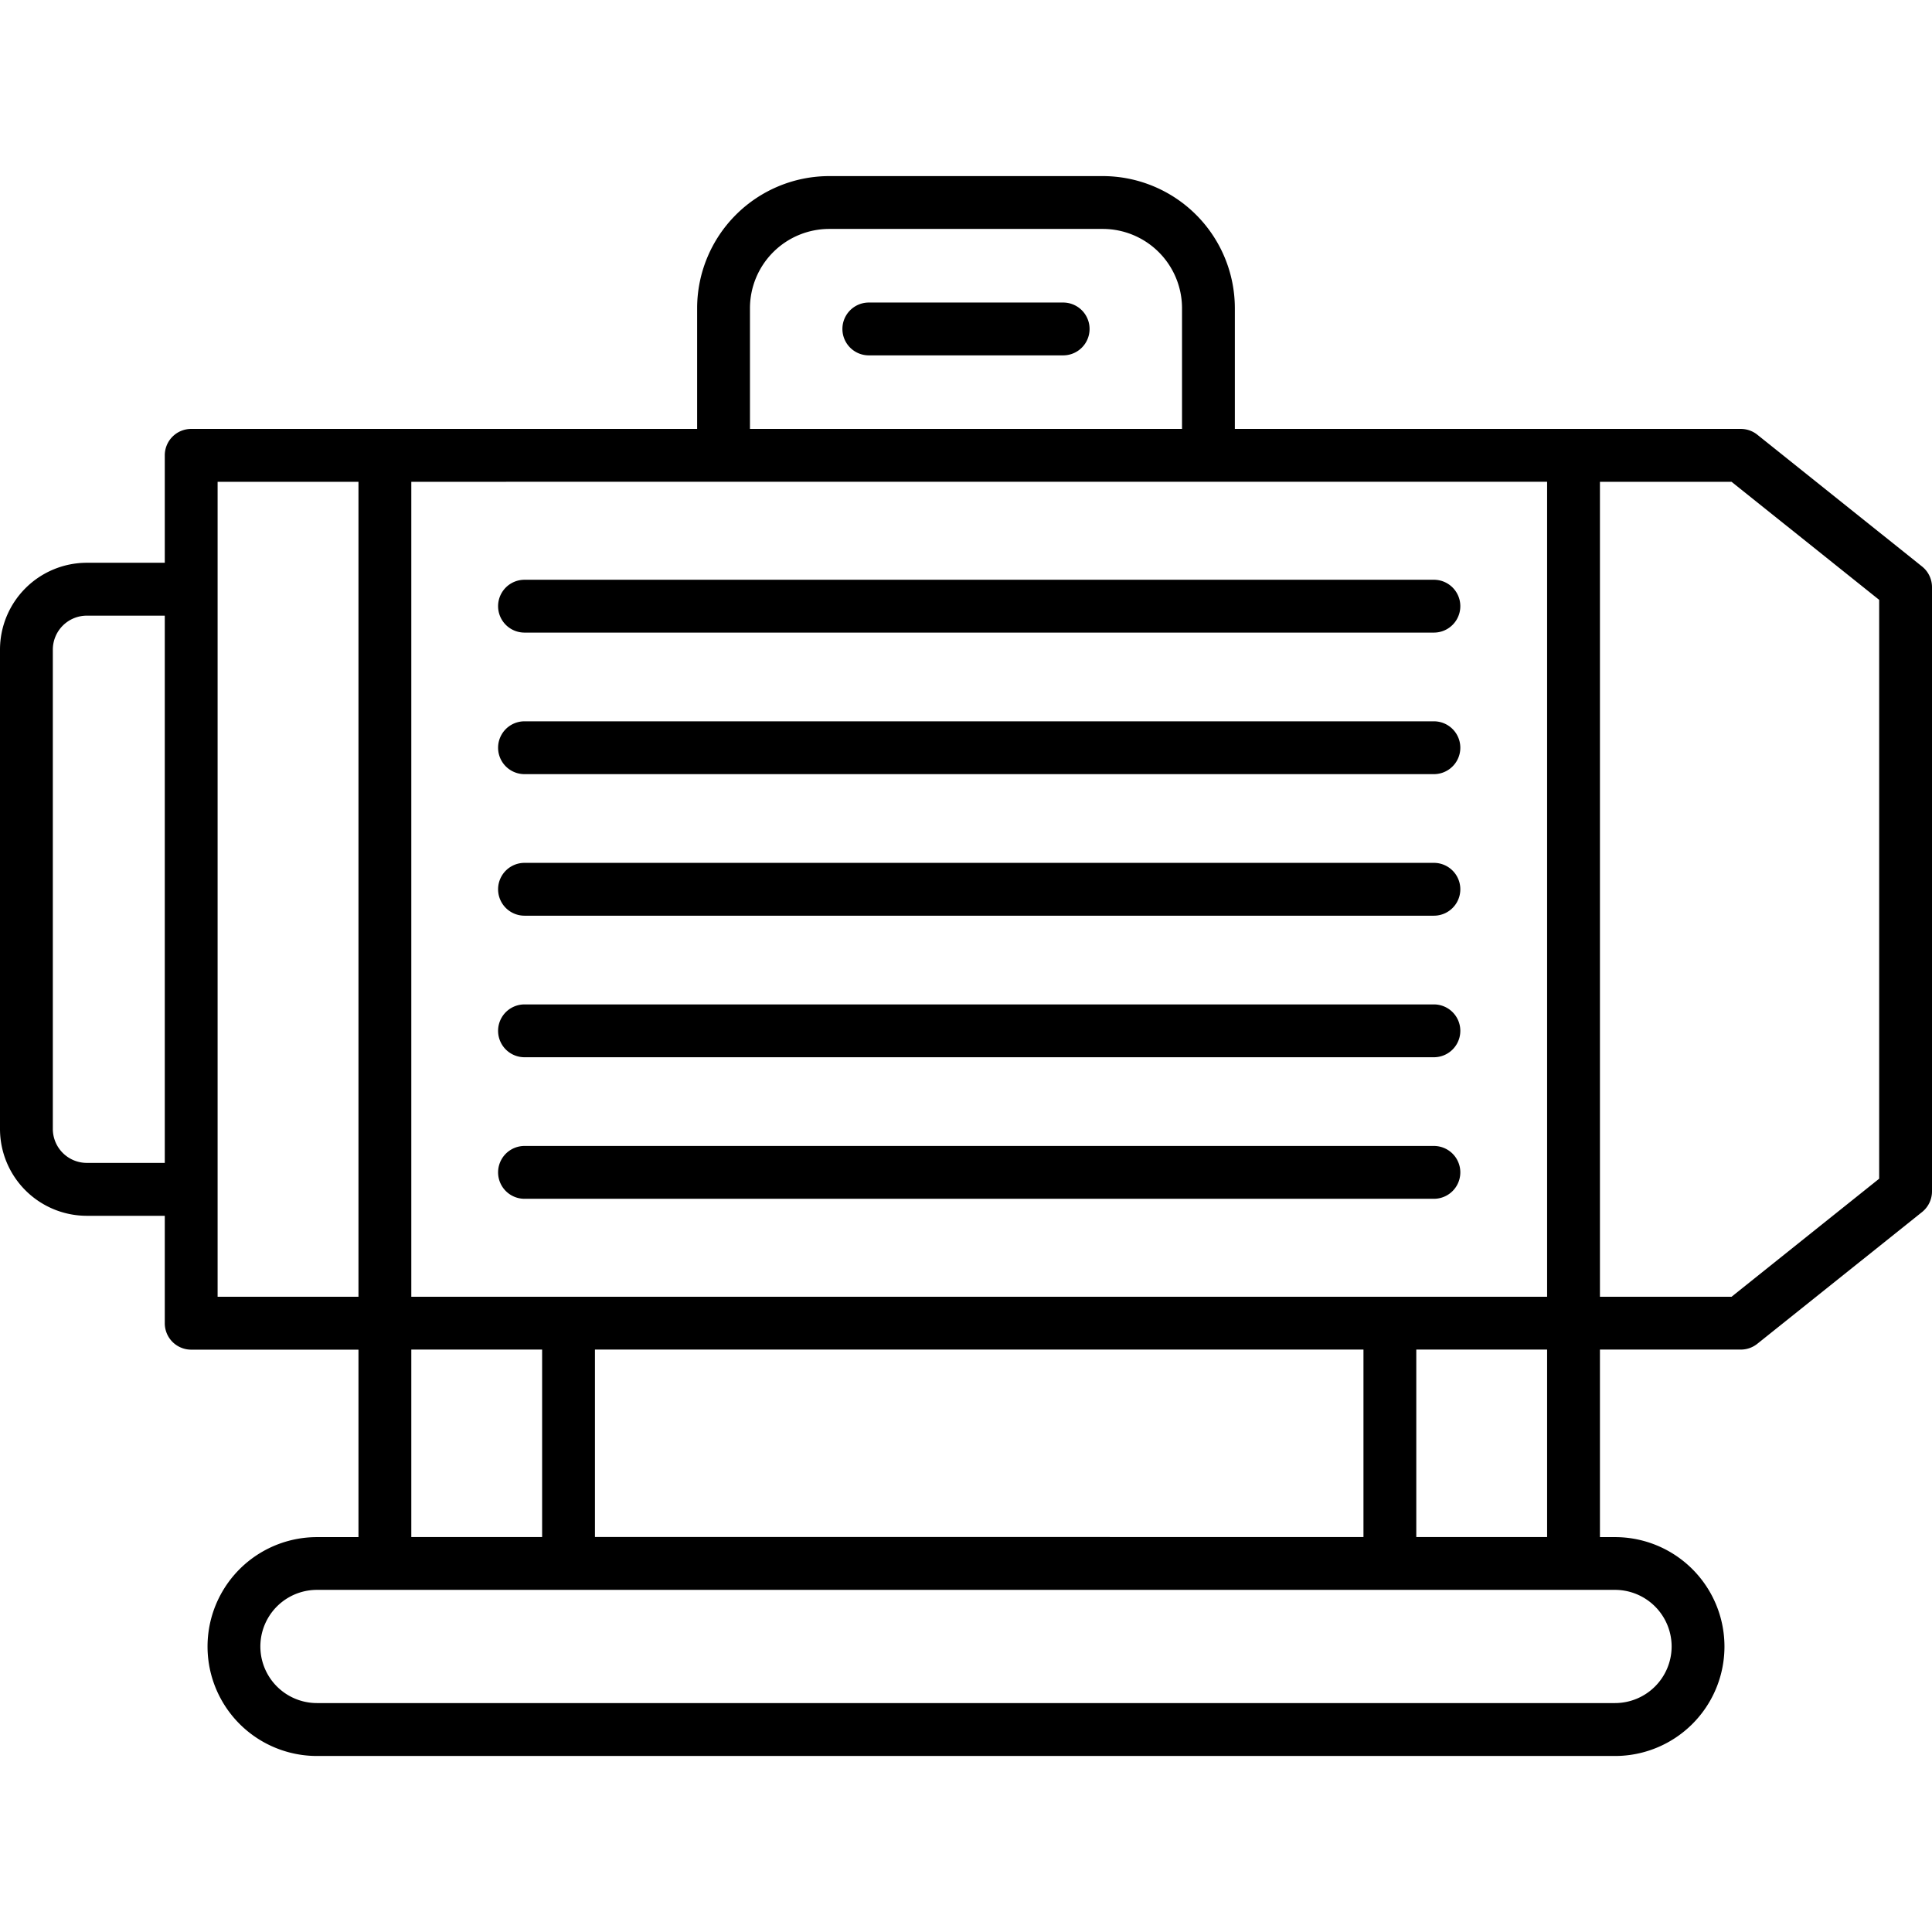
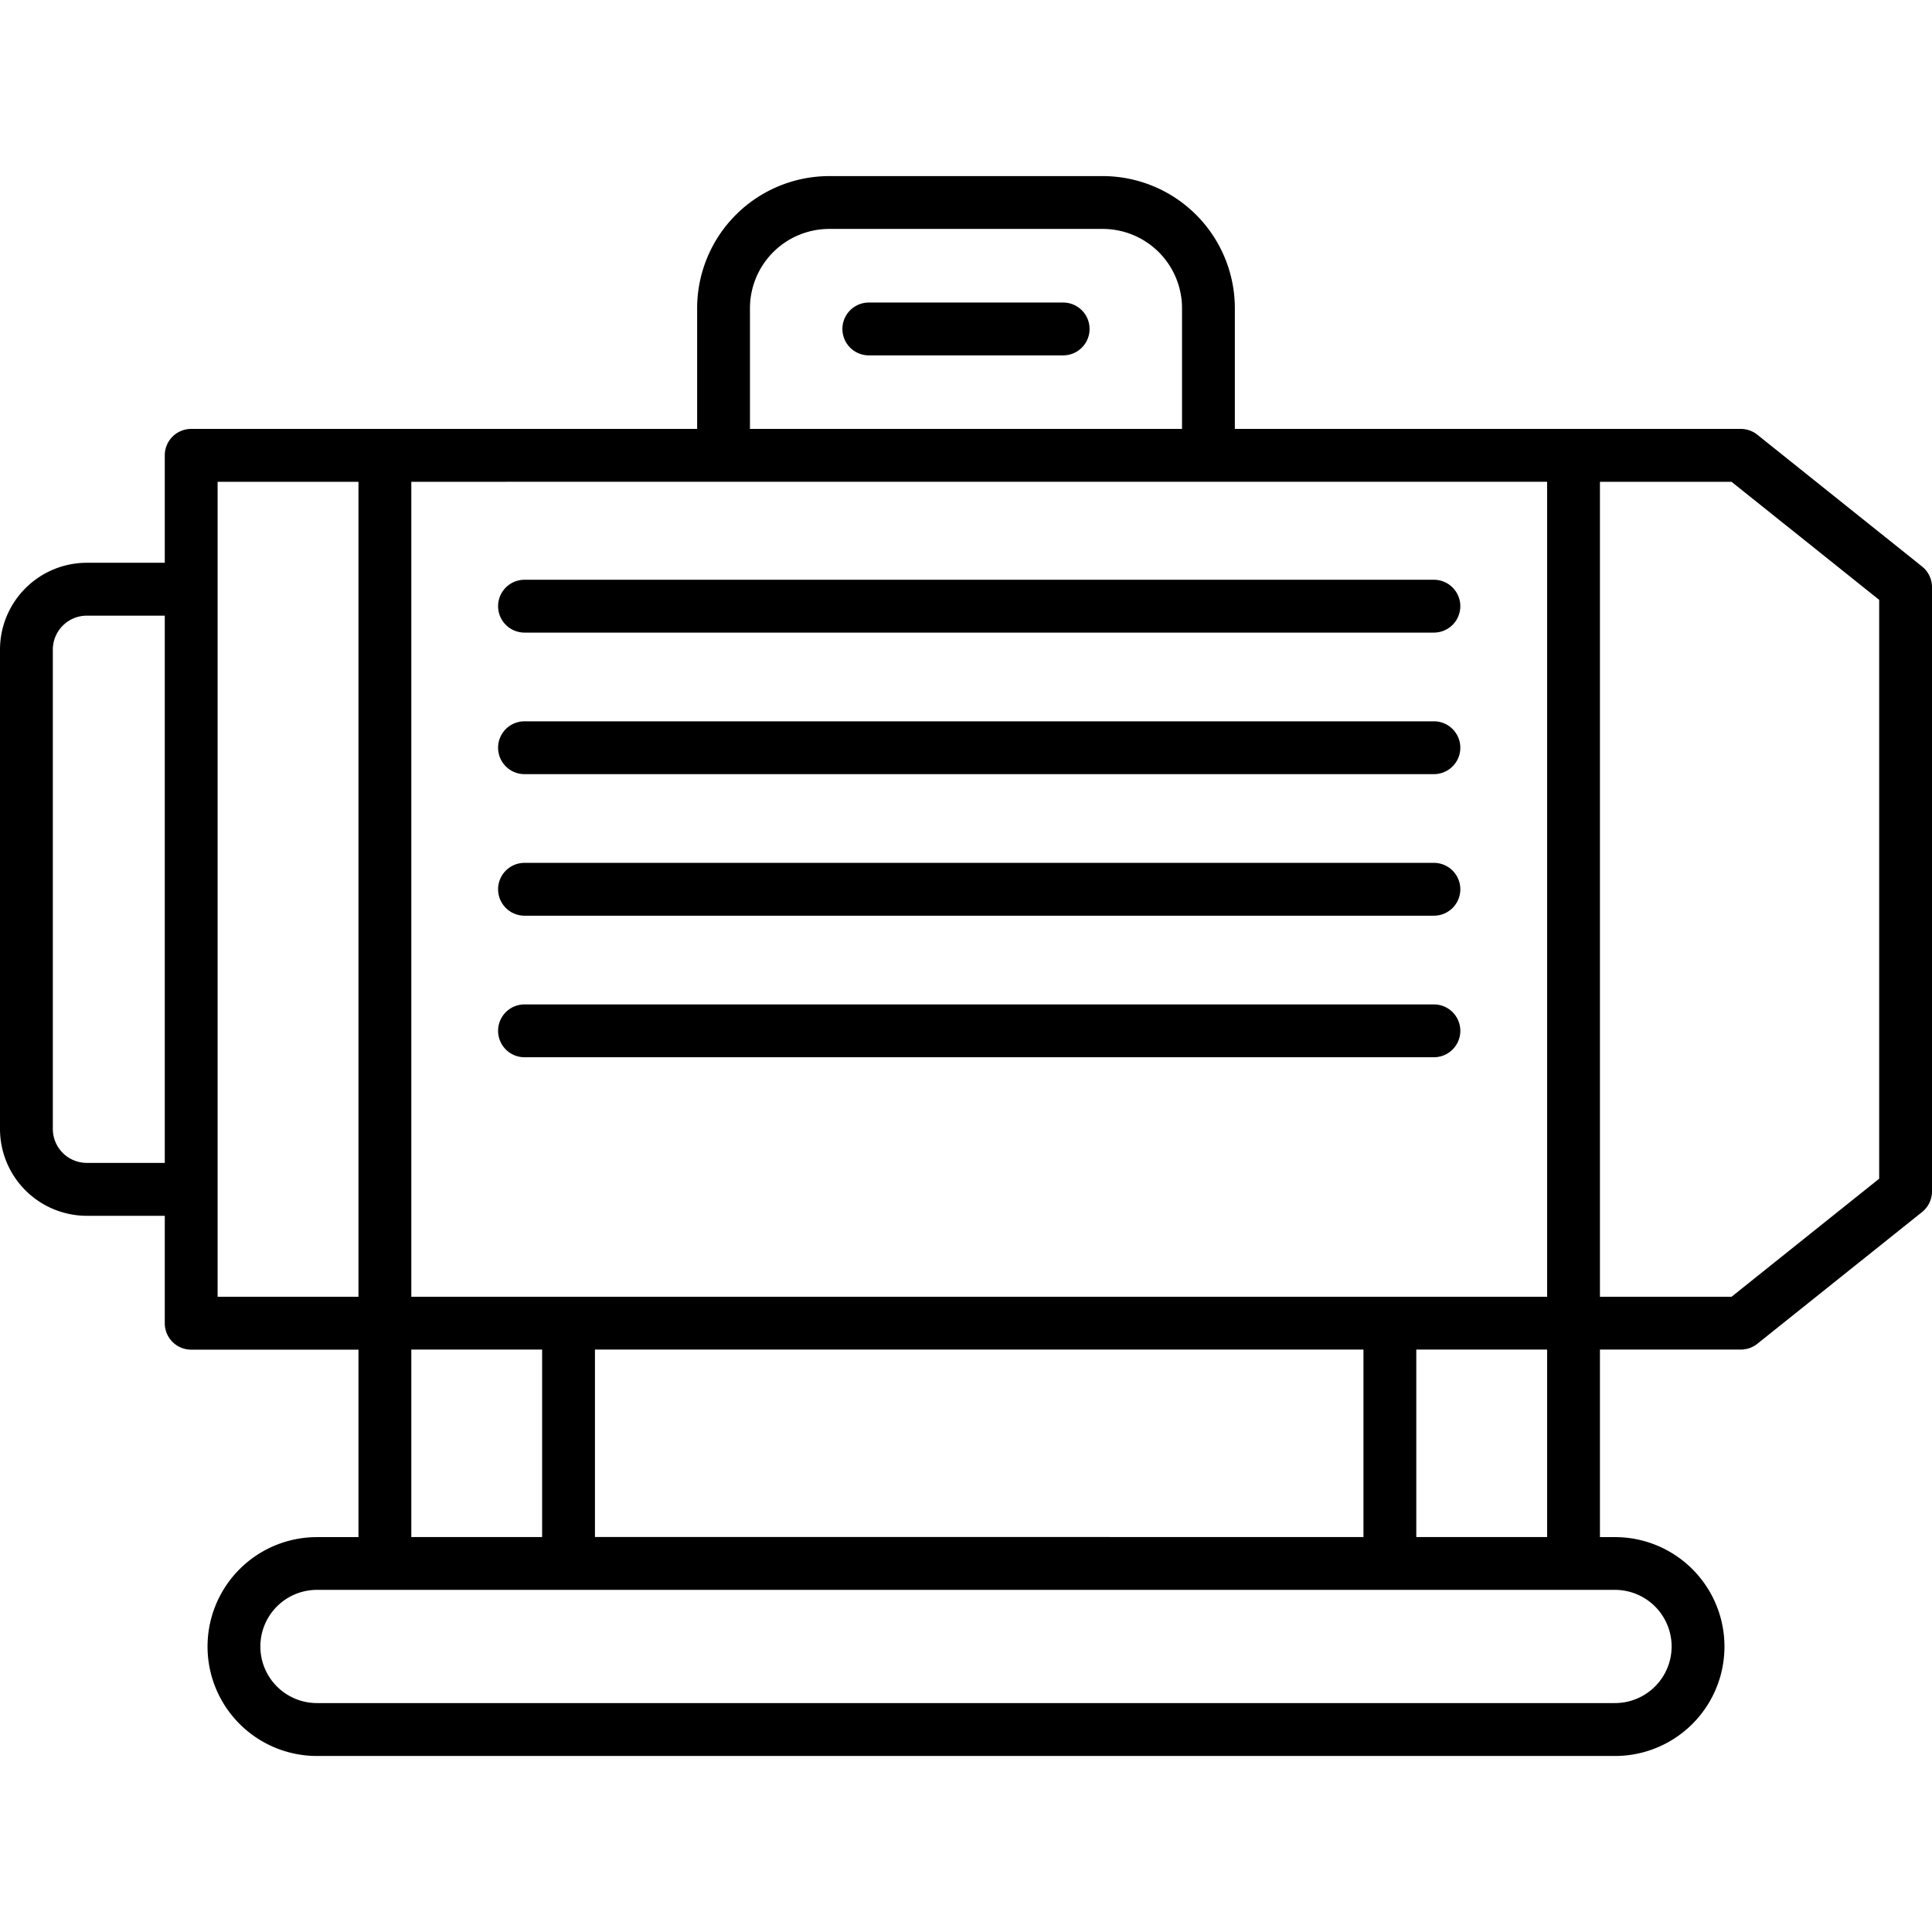
<svg xmlns="http://www.w3.org/2000/svg" id="Layer_2" data-name="Layer 2" viewBox="0 0 128 128" width="512" height="512">
  <path d="M127.343,37.533,116.426,28.8a1.753,1.753,0,0,0-1.093-.383H81.812v-8a8.759,8.759,0,0,0-8.75-8.75H54.937a8.76,8.76,0,0,0-8.75,8.75v8H12.667a1.749,1.749,0,0,0-1.75,1.75v7.118H5.75A5.757,5.757,0,0,0,0,43.039V74.8a5.757,5.757,0,0,0,5.75,5.75h5.167v7.118a1.749,1.749,0,0,0,1.75,1.75H23.75v12.42H21a7.25,7.25,0,0,0,0,14.5h86a7.25,7.25,0,0,0,0-14.5h-1V89.413h9.333a1.751,1.751,0,0,0,1.093-.383l10.917-8.73A1.754,1.754,0,0,0,128,78.933V38.9A1.751,1.751,0,0,0,127.343,37.533ZM49.687,20.417a5.256,5.256,0,0,1,5.25-5.25H73.062a5.256,5.256,0,0,1,5.25,5.25v8H49.687Zm-1.75,11.5H102.5V85.913H27.25V31.921Zm-8.52,69.912V89.413H90.333v12.42ZM5.75,77.045A2.253,2.253,0,0,1,3.5,74.8V43.039a2.253,2.253,0,0,1,2.25-2.25h5.167V77.045Zm8.667,1.75V31.921H23.75V85.913H14.417ZM27.25,89.413h8.667v12.42H27.25Zm83.5,19.67a3.755,3.755,0,0,1-3.75,3.75H21a3.75,3.75,0,0,1,0-7.5h86A3.755,3.755,0,0,1,110.75,109.083Zm-16.917-7.25V89.413H102.5v12.42ZM124.5,78.092l-9.78,7.821H106V31.921h8.72l9.78,7.821Z" />
  <path d="M34.75,41.911H95a1.75,1.75,0,0,0,0-3.5H34.75a1.75,1.75,0,0,0,0,3.5Z" />
  <path d="M34.75,51.289H95a1.75,1.75,0,0,0,0-3.5H34.75a1.75,1.75,0,0,0,0,3.5Z" />
  <path d="M34.75,60.667H95a1.75,1.75,0,0,0,0-3.5H34.75a1.75,1.75,0,0,0,0,3.5Z" />
  <path d="M34.75,70.045H95a1.75,1.75,0,0,0,0-3.5H34.75a1.75,1.75,0,0,0,0,3.5Z" />
-   <path d="M34.75,79.423H95a1.75,1.75,0,0,0,0-3.5H34.75a1.75,1.75,0,0,0,0,3.5Z" />
  <path d="M70.437,20.044H57.562a1.75,1.75,0,0,0,0,3.5H70.437a1.75,1.75,0,0,0,0-3.5Z" />
</svg>